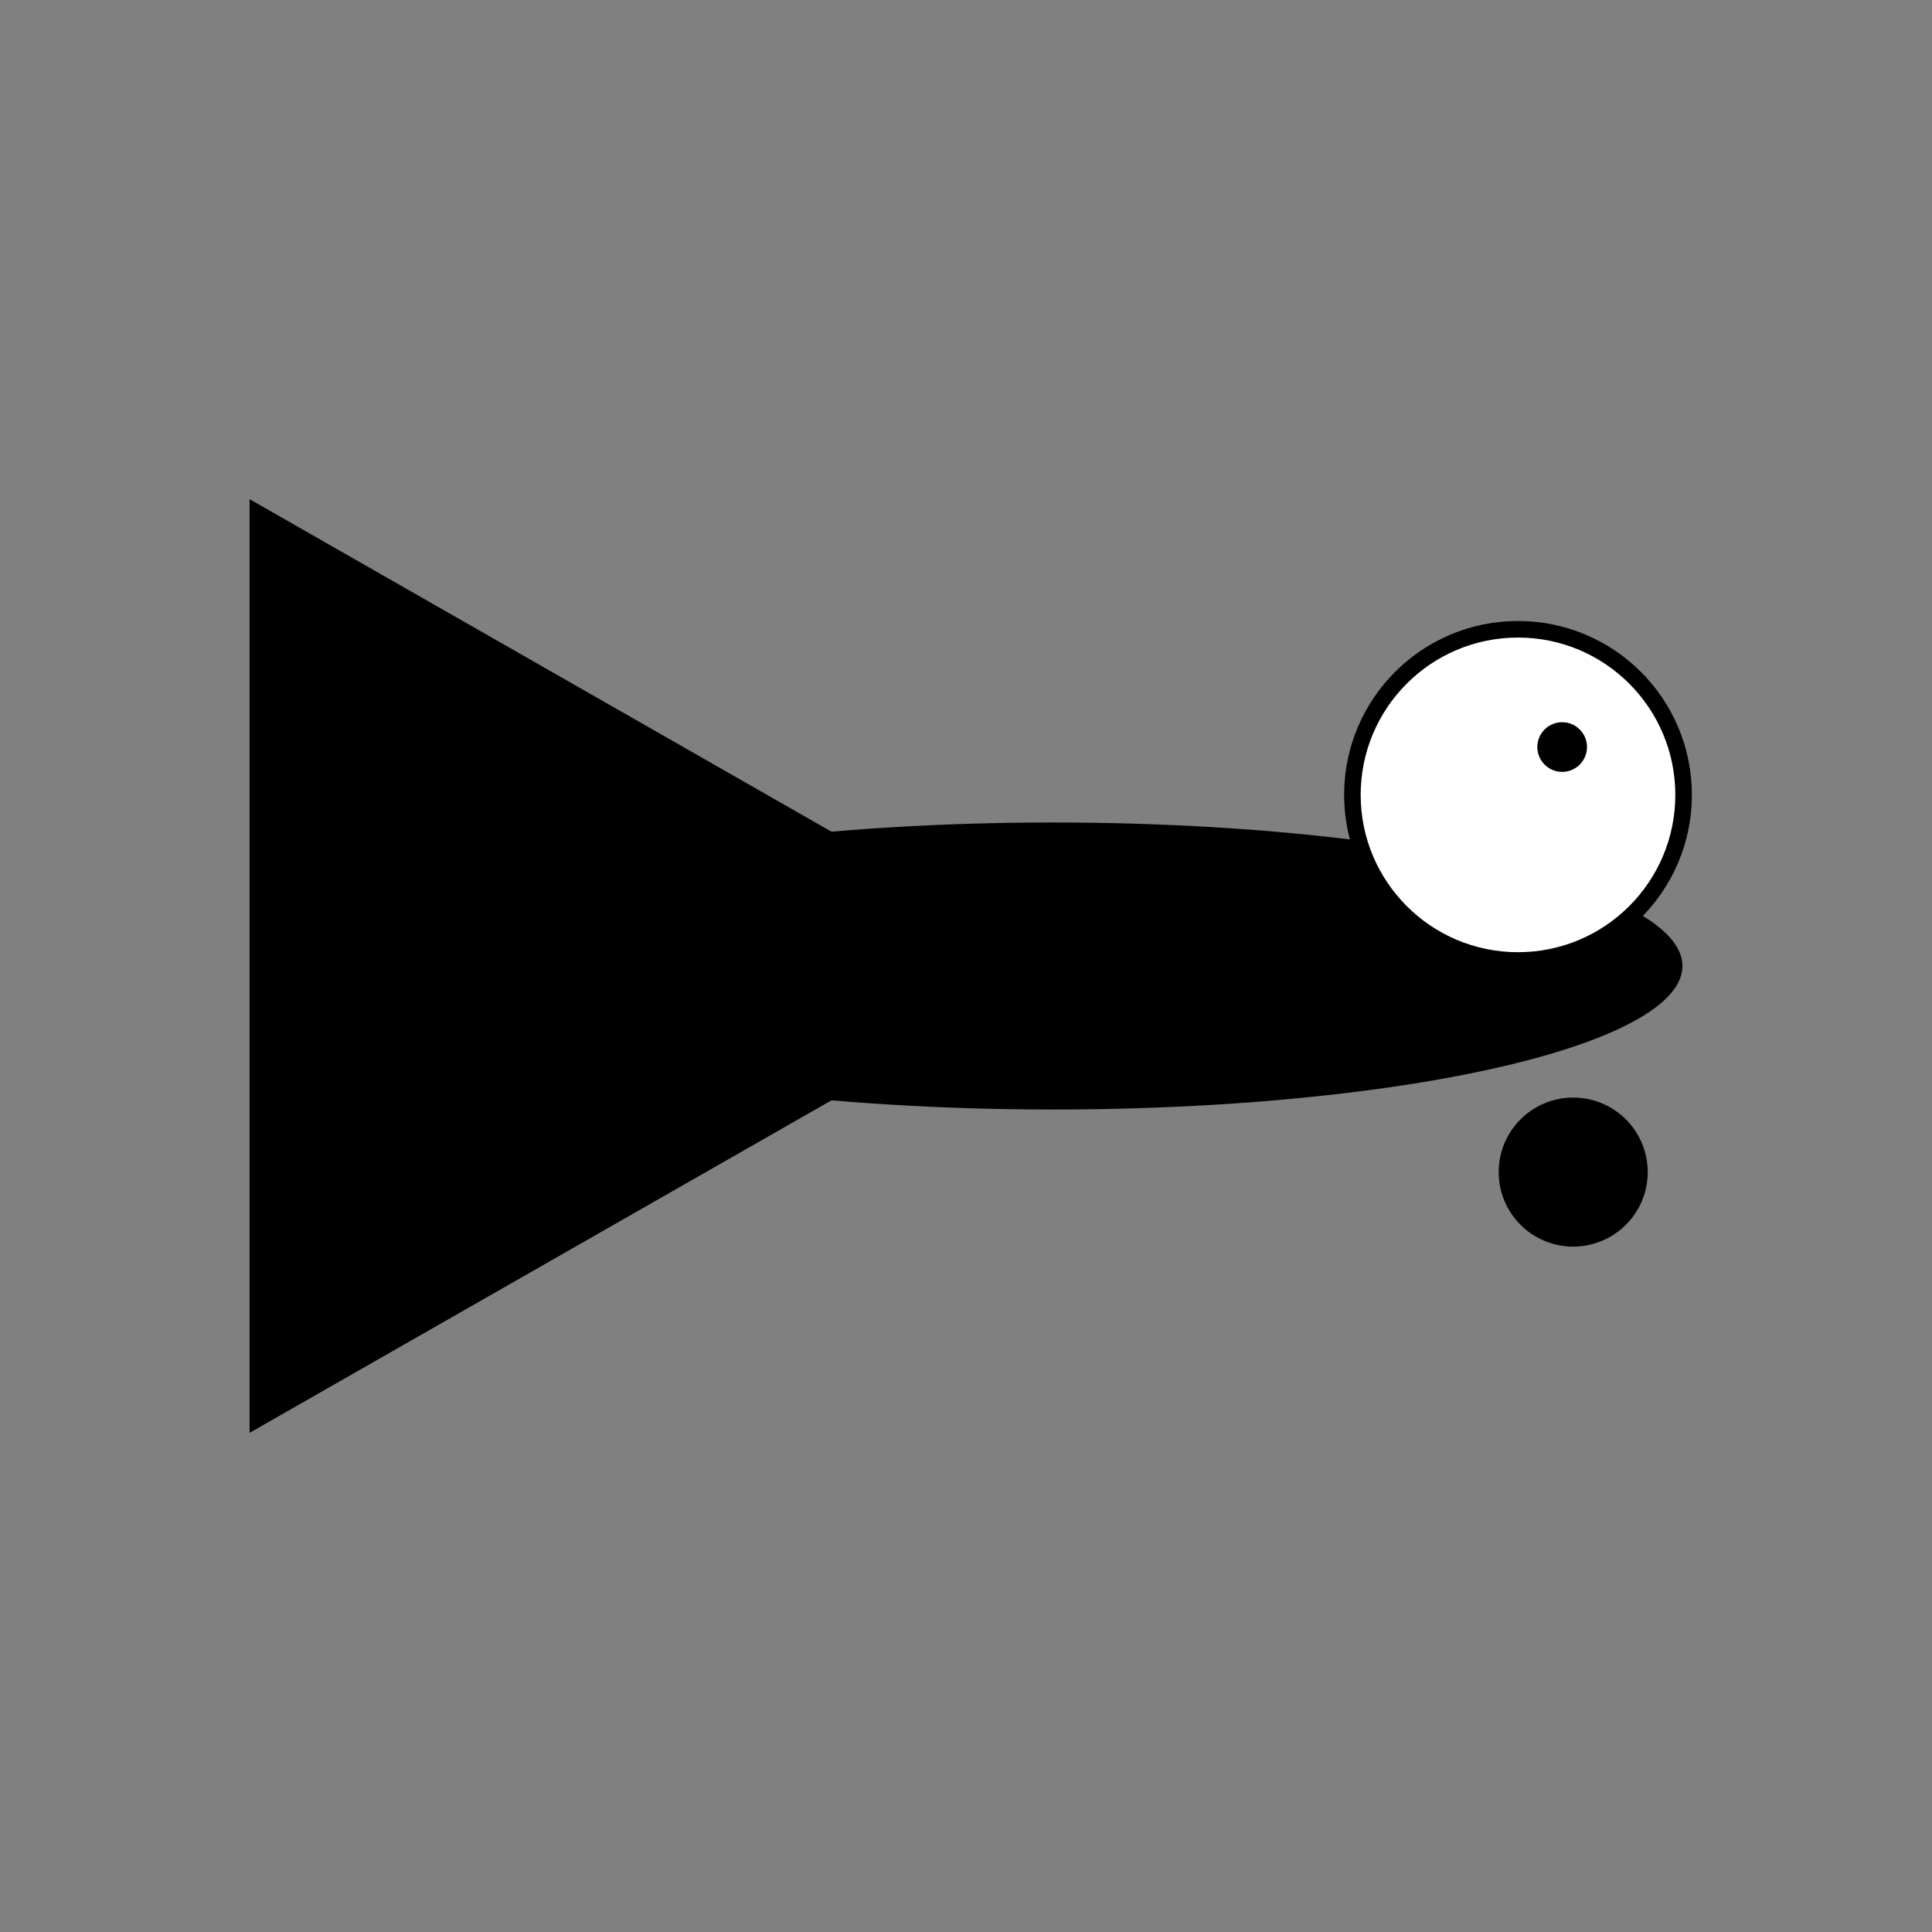
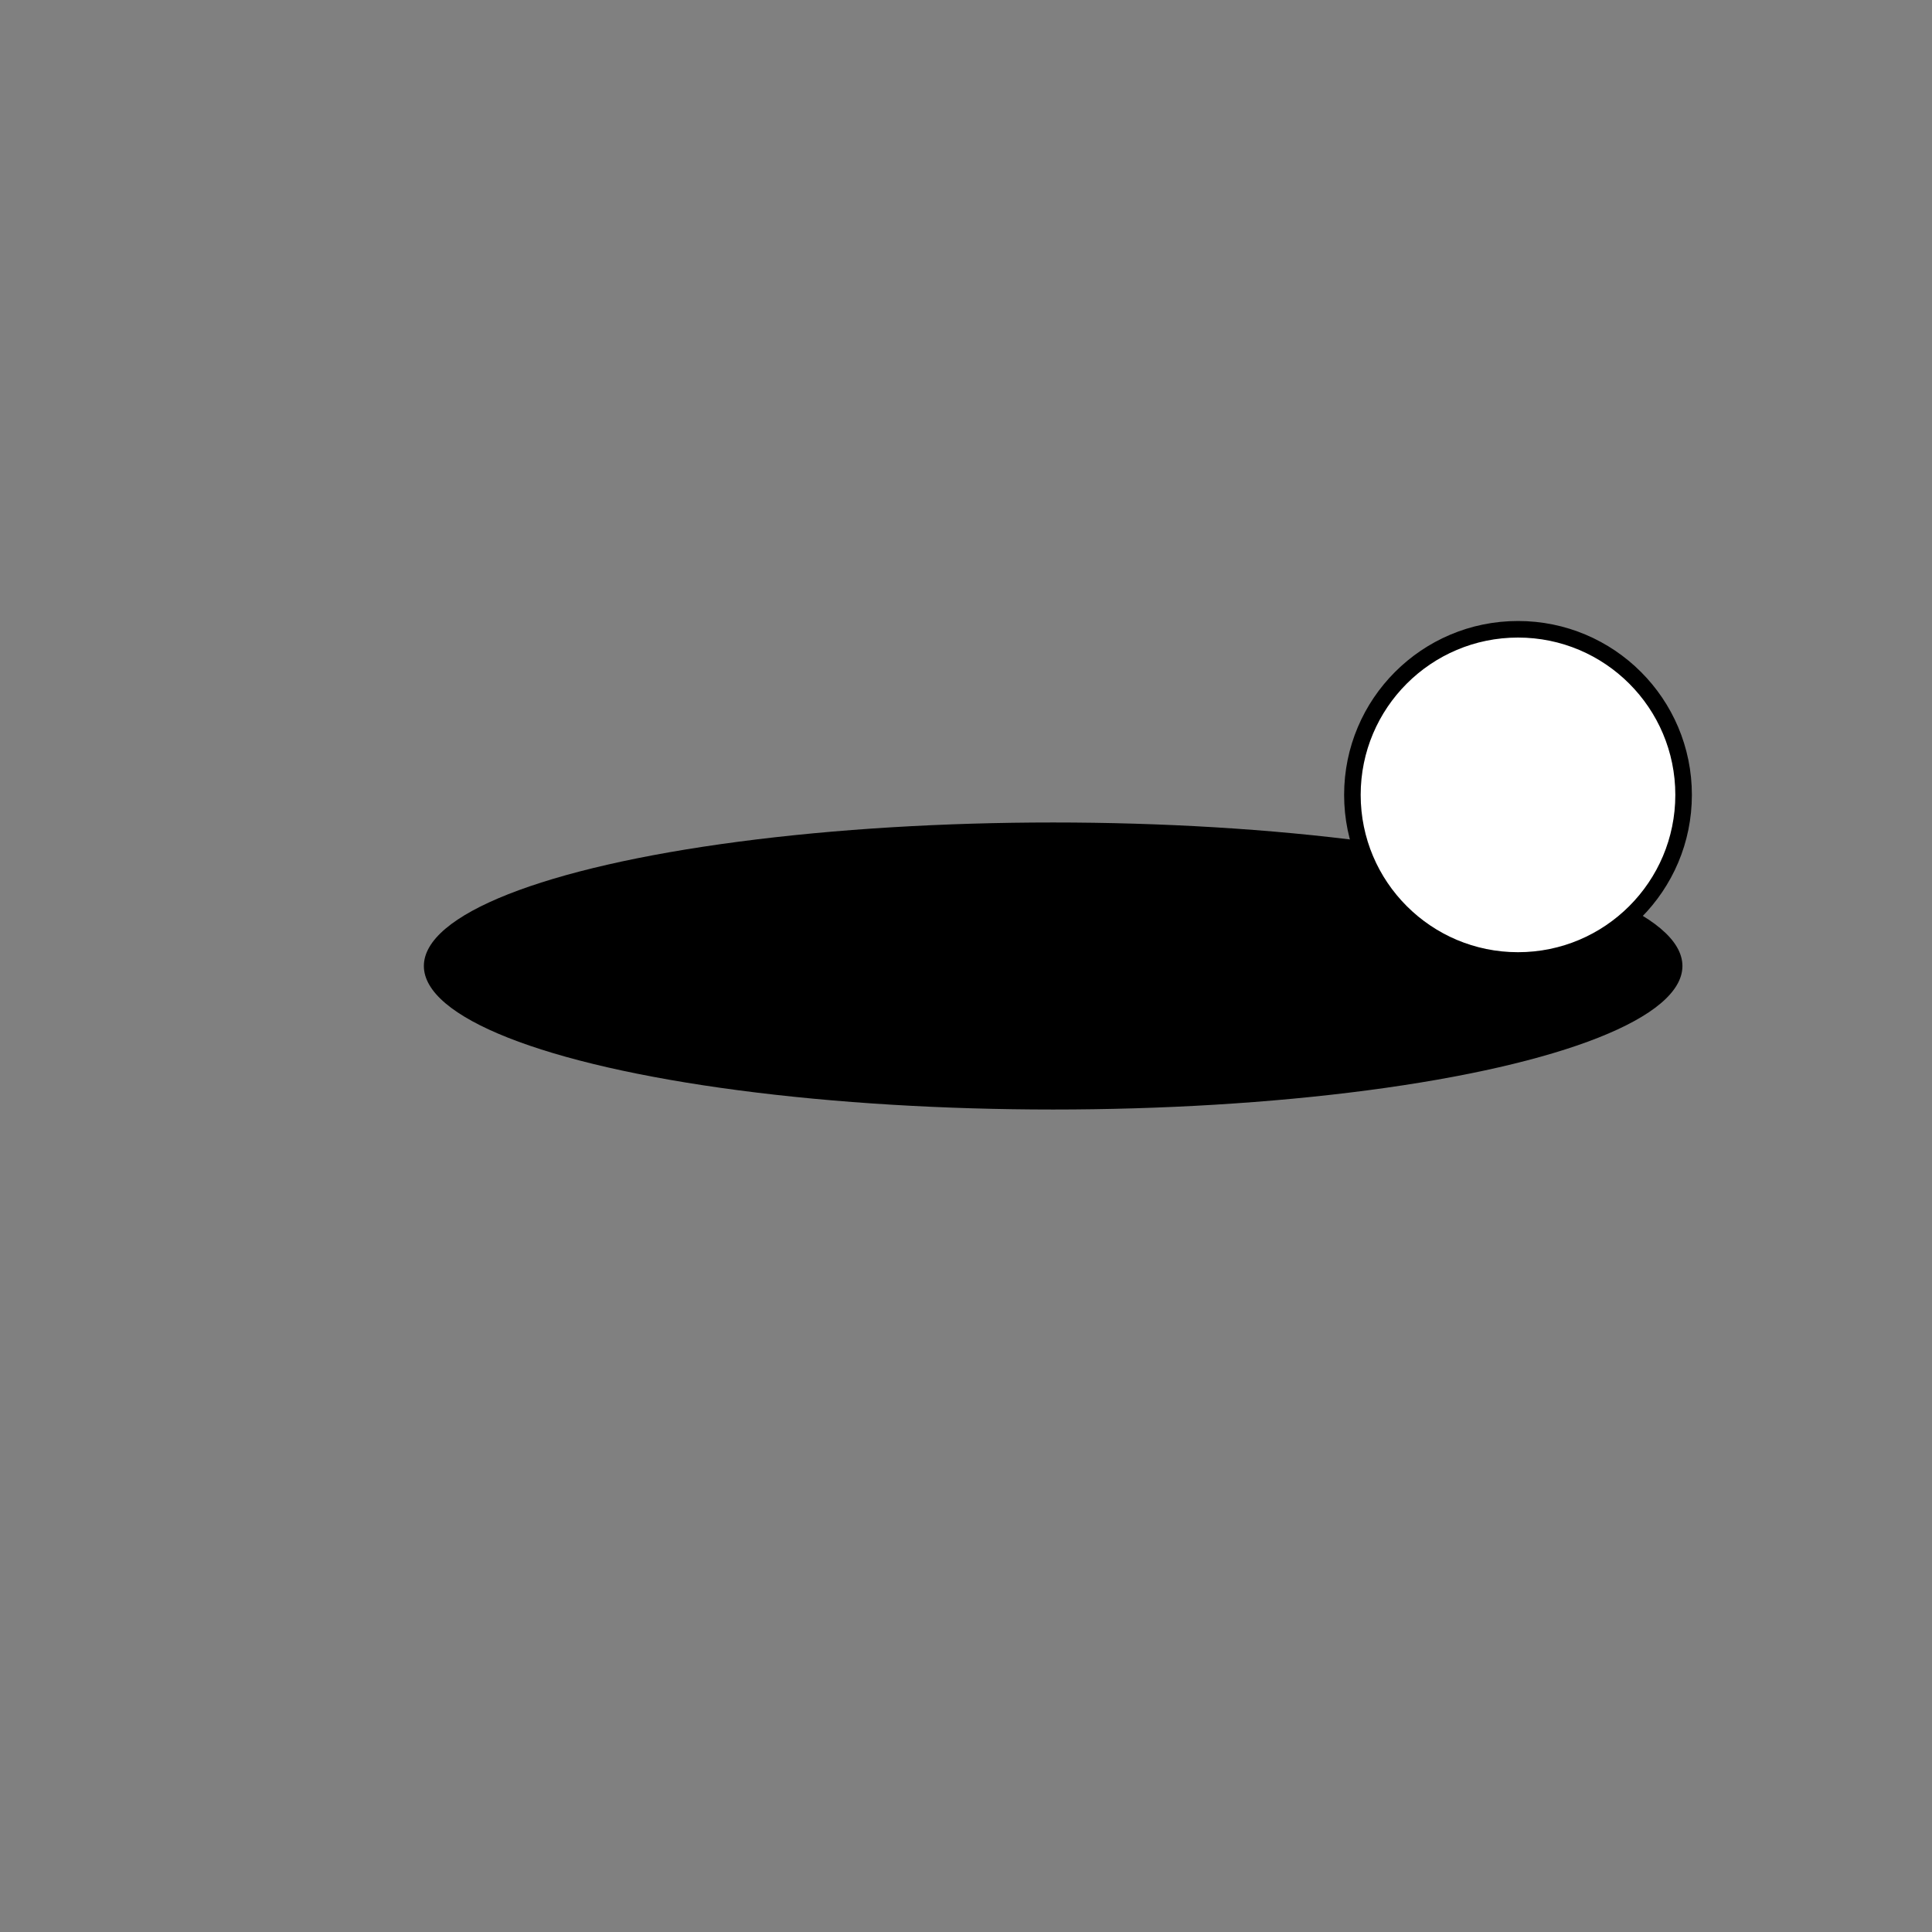
<svg xmlns="http://www.w3.org/2000/svg" width="350" height="350">
  <rect width="100%" height="100%" fill="#808080" stroke="none" />
-   <path fill="hsl(119,90%,75%)" d="m34.642,249l84.571,-148l84.571,148l-169.143,0z" transform="rotate(90 119.213 175)" />
  <ellipse fill="hsl(119,90%,75%)" cx="190.787" cy="175" rx="114" ry="26" />
  <ellipse fill="#ffffff" stroke="#000000" cx="275" cy="144" rx="30" ry="30" stroke-width="3" />
-   <ellipse fill="#000000" stroke="#000000" stroke-width="3" cx="283" cy="135.333" rx="3" ry="3" />
-   <ellipse fill="#000000" stroke="#000000" stroke-width="3" cx="285" cy="212.333" rx="12" ry="12" />
</svg>